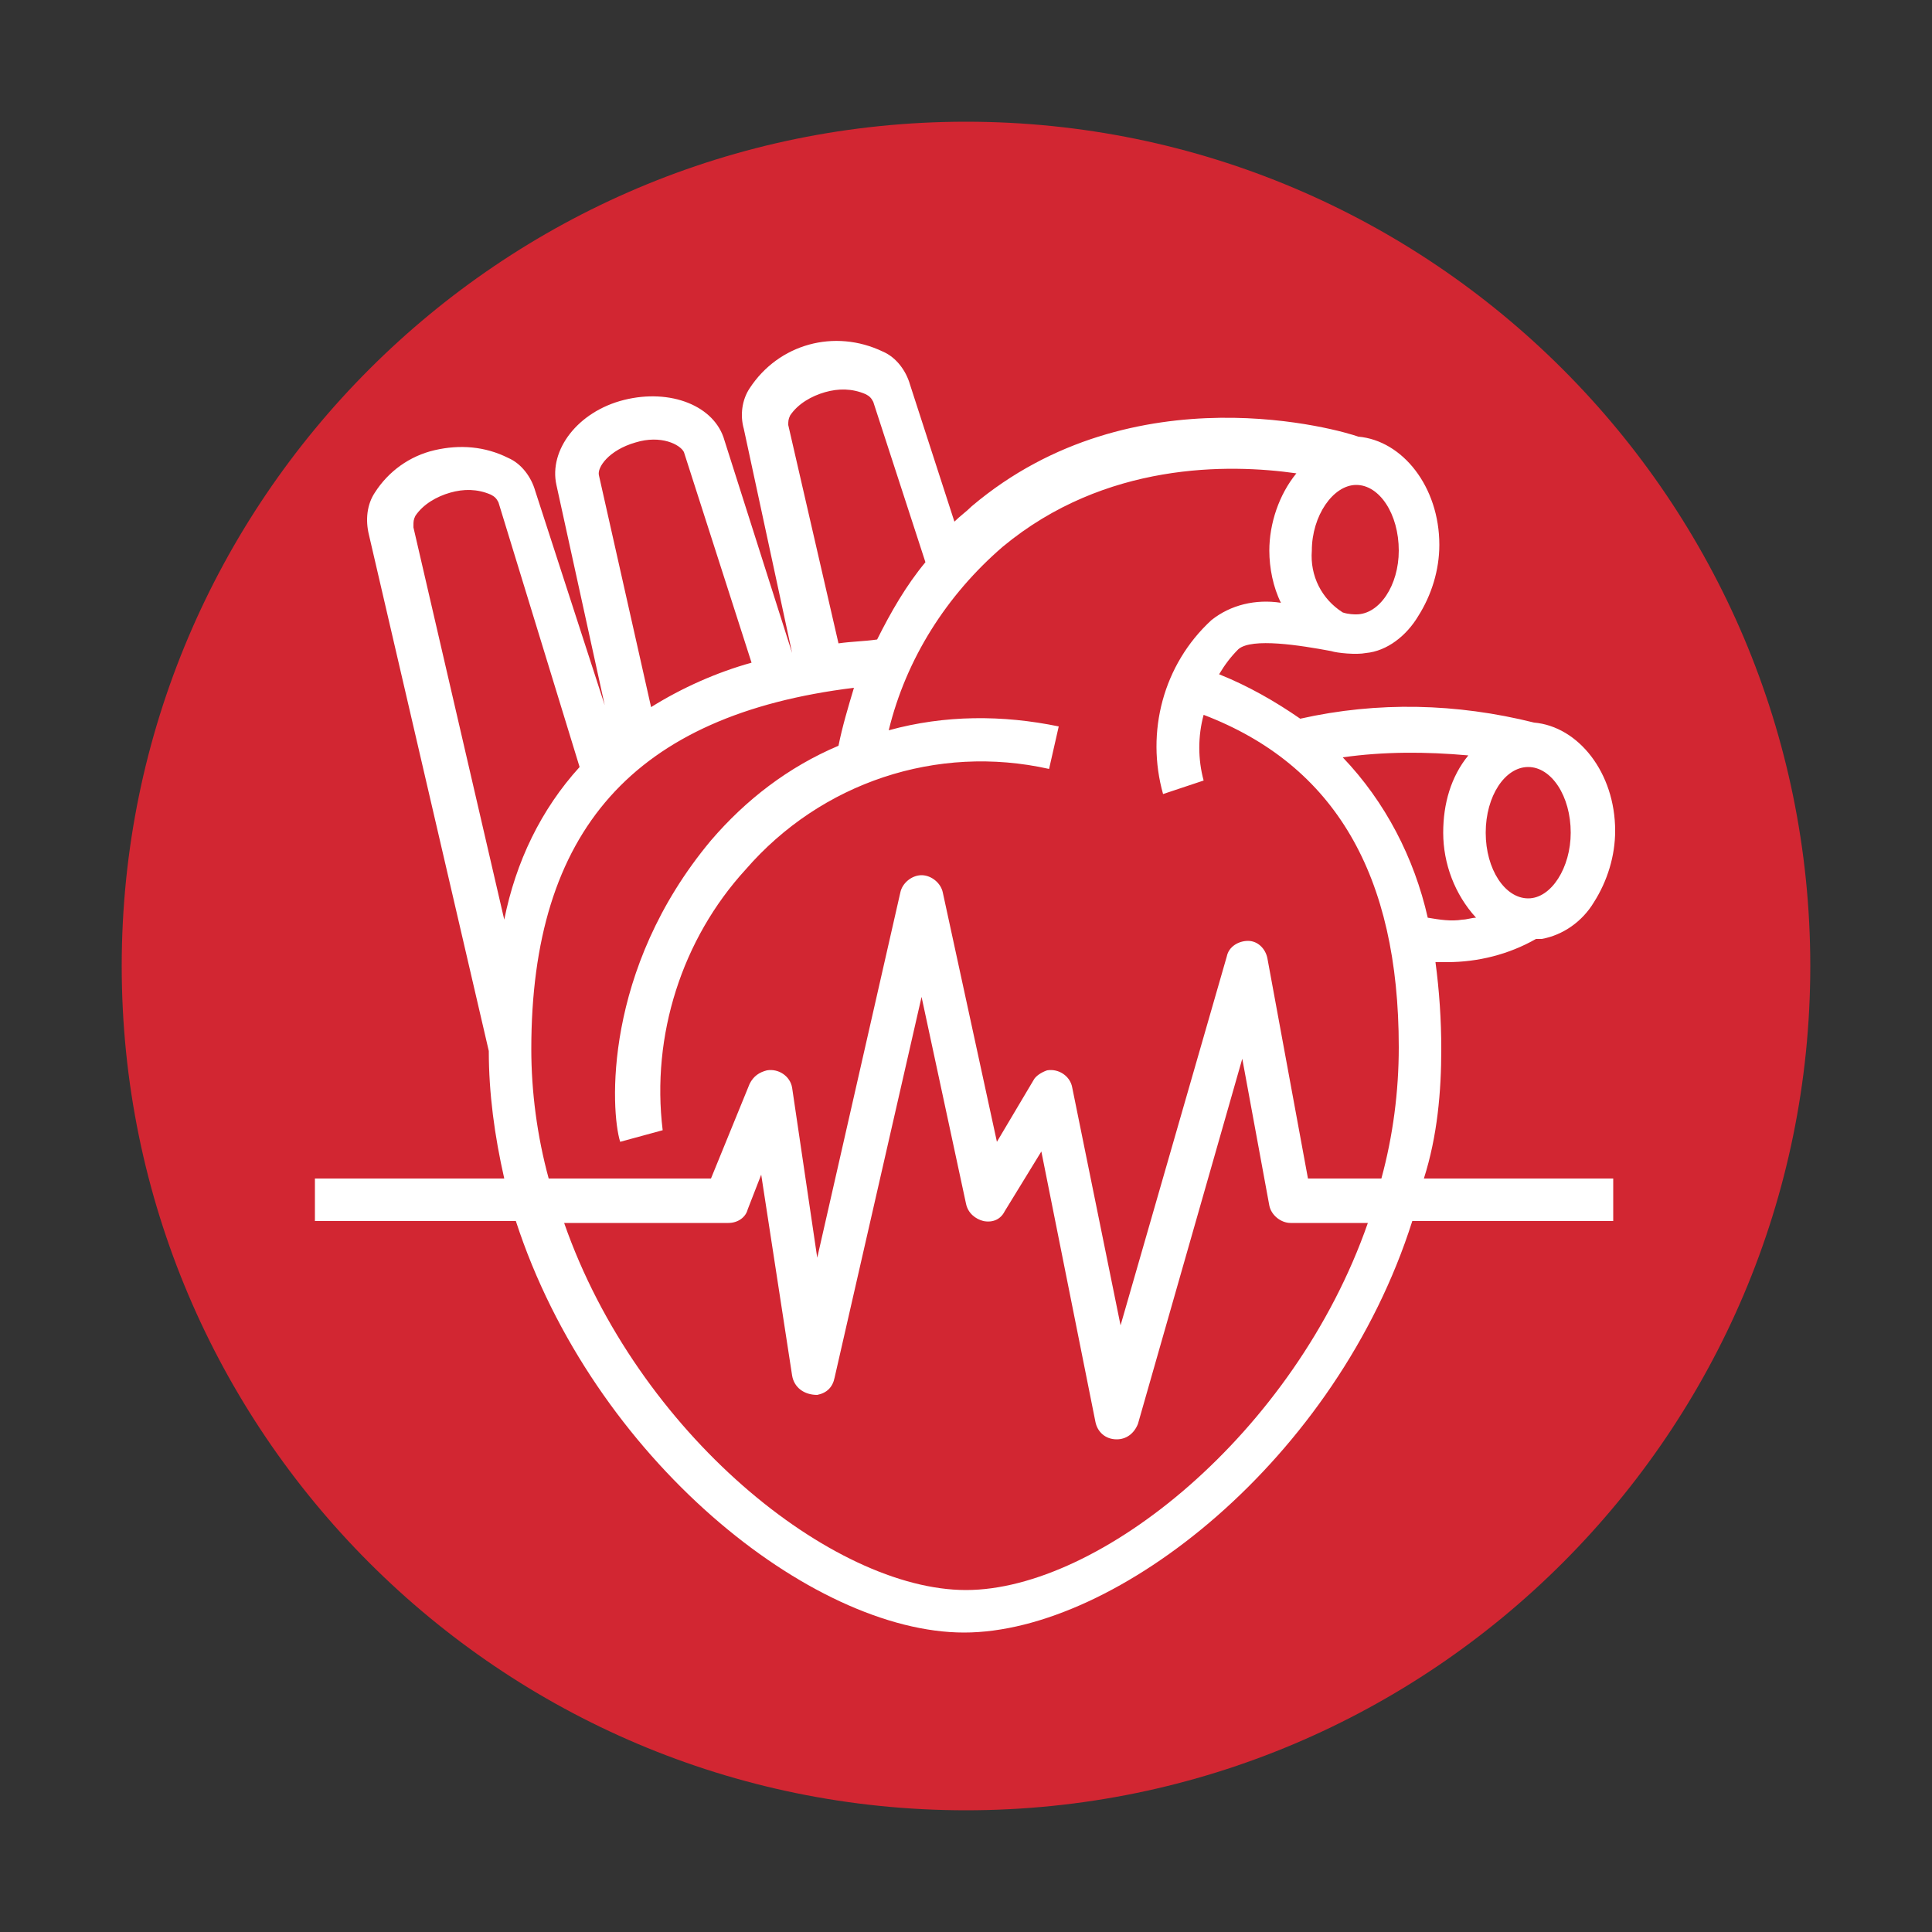
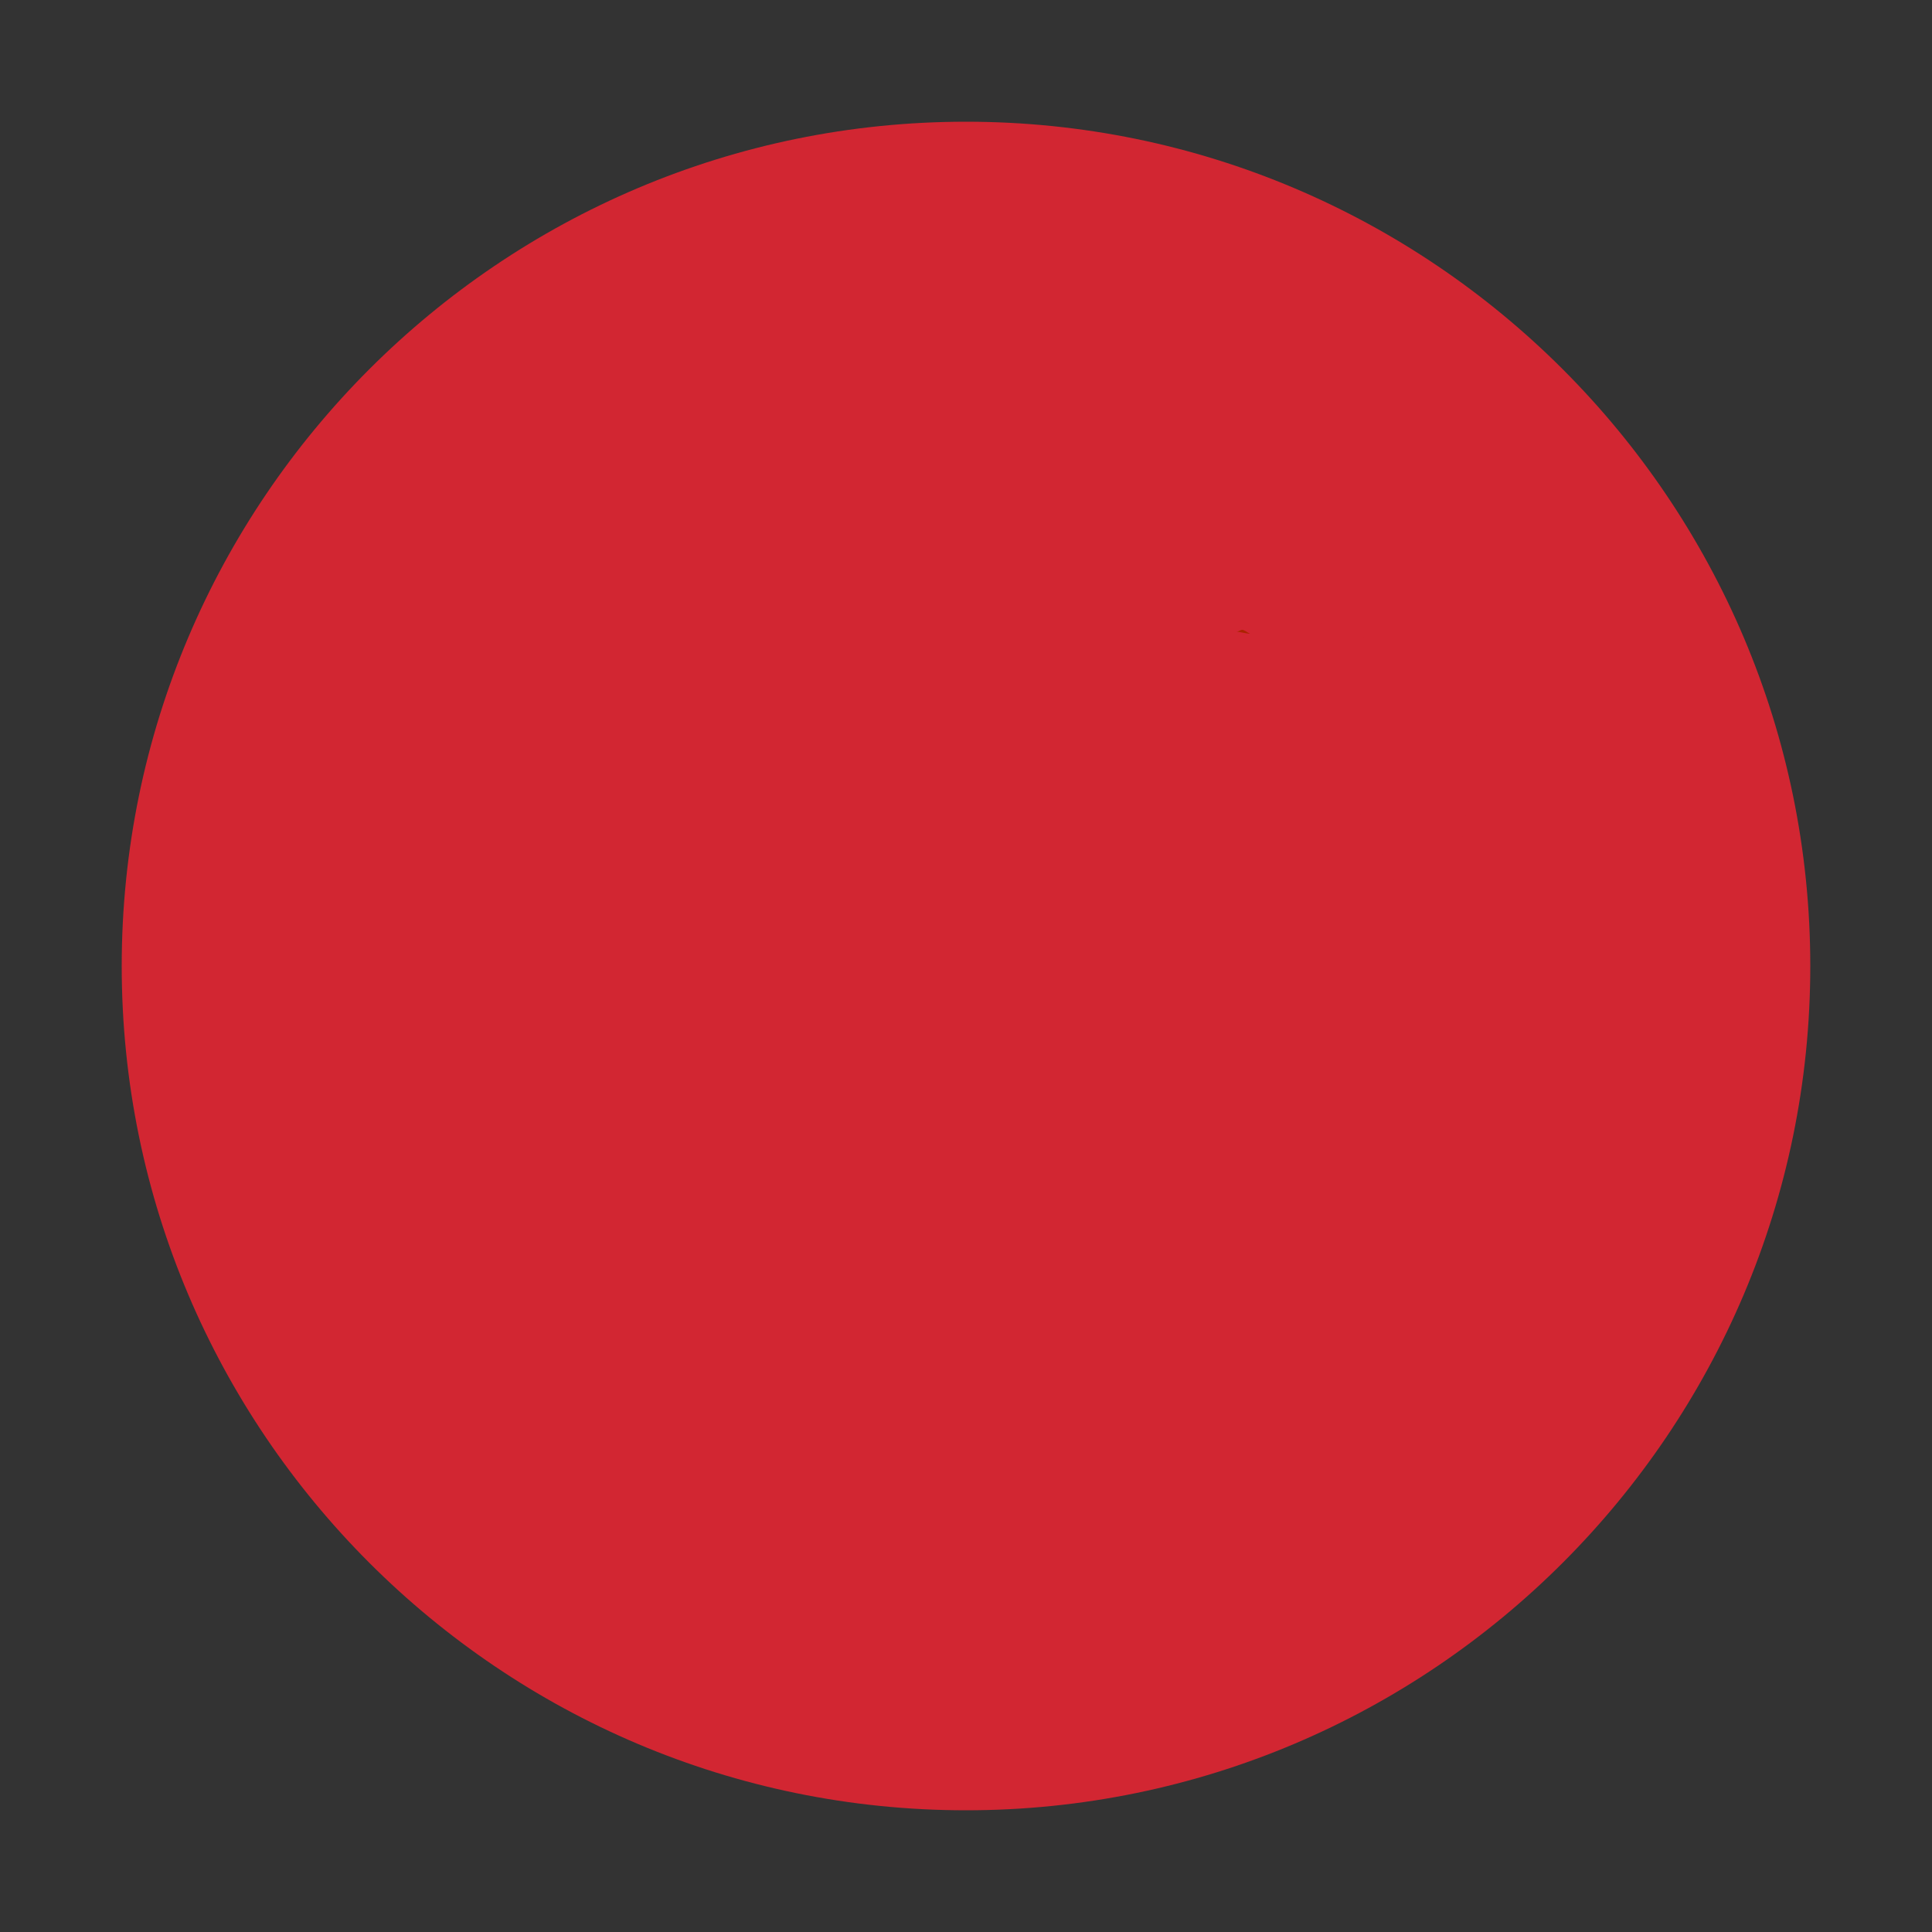
<svg xmlns="http://www.w3.org/2000/svg" version="1.1" id="Layer_1" x="0px" y="0px" viewBox="0 0 100 100" style="enable-background:new 0 0 100 100;" xml:space="preserve">
  <rect x="0" y="0" width="100" height="100" fill="#333333" stroke="none" />
  <style type="text/css">
	.st0{fill:#D22632;}
	.st1{fill:#AB2300;}
	.st2{fill:#FFFFFF;}
</style>
  <g>
    <g>
      <path class="st0" d="M50,6.3L50,6.3C25.9,6.3,6.3,25.9,6.3,50v0c0,24.1,19.6,43.7,43.7,43.7h0c24.1,0,43.7-19.6,43.7-43.7v0    C93.7,25.9,74.1,6.3,50,6.3z" />
    </g>
    <g>
      <path class="st0" d="M79.1,38.6c1.9,0,3.4,2,3.4,4.5c0,2.2-1.2,4-2.7,4.4h0c-0.2,0.1-0.4,0.1-0.6,0.1c-1.9,0-3.4-2-3.4-4.5    S77.3,38.6,79.1,38.6L79.1,38.6z" />
      <path class="st0" d="M79.1,38.6c-1.9,0-3.4,2-3.4,4.5s1.5,4.5,3.4,4.5c-1,0.6-2.2,1-3.4,1.1c-0.9,0.1-1.9,0-2.8-0.2    c-0.6-3.9-2.7-7.5-5.9-10C71.1,37.5,75.2,37.6,79.1,38.6L79.1,38.6z" />
      <path class="st0" d="M70.2,24c1.9,0,3.4,2,3.4,4.5c0,2.2-1.2,4-2.7,4.4h0C70.6,33,70.4,33,70.2,33c-0.3-0.1-0.6-0.1-1-0.2    c-1.6-0.8-2.5-2.5-2.4-4.3C66.8,26,68.3,24,70.2,24L70.2,24z" />
-       <path class="st0" d="M73.5,54.3c0,2.7-0.4,5.3-1.2,7.8C68.8,74.4,57.4,83.4,50,83.4s-18.8-9-22.4-21.3c-0.8-2.5-1.1-5.2-1.2-7.8    c0-6.6,1.8-11.2,4.8-14.3c0.5-0.5,1.1-1,1.6-1.5c2.2-1.6,4.7-2.8,7.4-3.4c0.7-0.2,1.4-0.3,2.1-0.4c1.2-0.2,2.4-0.3,3.6-0.4    c0.8-1.7,1.8-3.4,3-4.8c0.6-0.7,1.3-1.4,2.1-2.1c8.1-6.7,18.3-3.6,19-3.4c-1.9,0-3.4,2-3.4,4.5c-0.1,1.8,0.8,3.4,2.4,4.3    C67,32.4,64.5,32,63.4,33c-0.8,0.8-1.4,1.7-1.9,2.7c2,0.6,3.9,1.6,5.5,2.8c3.1,2.5,5.2,6,5.9,10C73.4,50.4,73.5,52.3,73.5,54.3    L73.5,54.3z" />
      <g>
        <path class="st1" d="M64.7,32.8c-0.2,0-0.5-0.1-0.7-0.1c0.1,0,0.2-0.1,0.3-0.1C64.4,32.6,64.5,32.7,64.7,32.8z" />
-         <path class="st0" d="M46.2,20.5l2.8,8.9c-1.2,1.4-2.3,3.1-3,4.8c-1.2,0.1-2.4,0.2-3.6,0.4l-2.7-12.4c-0.3-1.2,0.9-2.6,2.7-3     C44.2,18.8,45.9,19.3,46.2,20.5z" />
        <path class="st0" d="M36.4,23.1l3.8,12c-2.7,0.6-5.2,1.8-7.4,3.4l-3-13.6c-0.3-1.2,0.9-2.6,2.7-3C34.4,21.4,36.1,22,36.4,23.1z" />
-         <path class="st0" d="M26.7,25.8L31.3,40c-3,3.1-4.8,7.7-4.8,14.3l-6.3-26.8c-0.3-1.2,0.9-2.6,2.7-3C24.7,24,26.4,24.6,26.7,25.8z     " />
      </g>
      <g id="Heart_rate">
-         <path class="st2" d="M74.6,54.3c0-1.5-0.1-3-0.3-4.5c0.2,0,0.4,0,0.6,0c1.6,0,3.2-0.4,4.6-1.2l0.3,0c1.1-0.2,2.1-0.9,2.7-1.9     c0.7-1.1,1.1-2.4,1.1-3.7c0-3-1.9-5.4-4.2-5.6c-4-1-8.1-1.1-12.1-0.2c-1.3-0.9-2.7-1.7-4.2-2.3c0.3-0.5,0.6-0.9,1-1.3     c0.7-0.6,3.2-0.2,4.8,0.1c0.3,0.1,1.3,0.2,1.8,0.1c1.1-0.1,2.1-0.9,2.7-1.9c0.7-1.1,1.1-2.4,1.1-3.7c0-3-1.9-5.4-4.2-5.6     c-0.8-0.3-11.6-3.5-20,3.6c-0.3,0.3-0.6,0.5-0.9,0.8l-2.3-7.1c-0.2-0.7-0.7-1.4-1.4-1.7c-2.5-1.2-5.4-0.4-6.9,1.9     c-0.4,0.6-0.5,1.4-0.3,2.1L41,33.8c0,0,0,0,0,0l-3.5-11c-0.5-1.8-2.8-2.7-5.2-2.1c-2.4,0.6-3.9,2.6-3.5,4.4l2.5,11.4l-3.6-11.1     c-0.2-0.7-0.7-1.4-1.4-1.7c-1.2-0.6-2.5-0.7-3.8-0.4c-1.3,0.3-2.4,1.1-3.1,2.2c-0.4,0.6-0.5,1.4-0.3,2.2h0l6.2,26.7     c0,2.2,0.3,4.4,0.8,6.6h-9.8v2.2h10.4c4,12.3,15.3,21.3,23.2,21.3s19.3-9,23.2-21.3h10.4V61h-9.8C74.4,58.8,74.6,56.5,74.6,54.3     L74.6,54.3z M79.1,39.7c1.2,0,2.2,1.5,2.2,3.4c0,1.8-1,3.4-2.2,3.4c-1.2,0-2.2-1.5-2.2-3.4C76.9,41.2,77.9,39.7,79.1,39.7z      M70.2,25.1c1.2,0,2.2,1.5,2.2,3.4c0,1.8-1,3.3-2.2,3.3c-0.1,0-0.4,0-0.7-0.1c-1.1-0.7-1.7-1.9-1.6-3.2     C67.9,26.7,69,25.1,70.2,25.1L70.2,25.1z M40.8,22c0-0.2,0-0.3,0.1-0.5c0.4-0.6,1.1-1,1.8-1.2c0.7-0.2,1.4-0.2,2.1,0.1     c0.2,0.1,0.3,0.2,0.4,0.4l2.7,8.3c-1,1.2-1.8,2.6-2.5,4c-0.7,0.1-1.3,0.1-2,0.2L40.8,22z M31,24.6c-0.1-0.4,0.5-1.3,1.9-1.7     c1.3-0.4,2.3,0.1,2.5,0.5l3.5,10.9c-1.8,0.5-3.6,1.3-5.2,2.3L31,24.6z M26.1,47.6l-4.7-20.3c0,0,0-0.1,0-0.1c0-0.2,0-0.3,0.1-0.5     c0.4-0.6,1.1-1,1.8-1.2c0.7-0.2,1.4-0.2,2.1,0.1c0.2,0.1,0.3,0.2,0.4,0.4L30,39.7C28,41.9,26.7,44.6,26.1,47.6L26.1,47.6z      M50,82.3c-6.9,0-17-8.1-20.8-19h8.5c0.5,0,0.9-0.3,1-0.7l0.7-1.8L41,71.2c0.1,0.6,0.6,1,1.3,1c0.5-0.1,0.8-0.4,0.9-0.9l4.5-19.7     L50,62.3c0.1,0.5,0.5,0.8,0.9,0.9c0.5,0.1,0.9-0.1,1.1-0.5l1.9-3.1l2.8,14c0.1,0.5,0.5,0.9,1.1,0.9h0c0.5,0,0.9-0.3,1.1-0.8     l5.4-18.9l1.4,7.6c0.1,0.5,0.6,0.9,1.1,0.9h4C67,74.2,56.9,82.3,50,82.3z M71.5,61h-3.8l-2.1-11.4c-0.1-0.5-0.5-0.9-1-0.9     c-0.5,0-1,0.3-1.1,0.8L58,68.6l-2.5-12.3c-0.1-0.6-0.7-1-1.3-0.9c-0.3,0.1-0.6,0.3-0.7,0.5l-1.9,3.2l-2.8-12.9     c-0.1-0.5-0.6-0.9-1.1-0.9h0c-0.5,0-1,0.4-1.1,0.9l-4.3,18.9L41,56.3c-0.1-0.6-0.7-1-1.3-0.9c-0.4,0.1-0.7,0.3-0.9,0.7l-2,4.9     h-8.4c-0.6-2.2-0.9-4.5-0.9-6.7c0-11.3,5.3-17.3,16.7-18.7c-0.3,1-0.6,2-0.8,3c-2.6,1.1-4.8,2.8-6.6,4.9     c-5.6,6.7-5.2,14-4.7,15.6l2.2-0.6c-0.6-4.9,1-9.9,4.3-13.5c3.9-4.5,9.9-6.5,15.7-5.2l0.5-2.2c-2.9-0.6-5.9-0.6-8.8,0.2     c0.9-3.7,3-7,5.9-9.5c5.3-4.4,11.7-4.3,15.2-3.8c-0.9,1.1-1.4,2.6-1.4,4c0,0.9,0.2,1.9,0.6,2.7c-1.3-0.2-2.6,0.1-3.6,0.9     c-2.5,2.3-3.4,5.8-2.5,9l2.1-0.7c-0.3-1.1-0.3-2.3,0-3.4c6.8,2.6,10.1,8.3,10.1,17.2C72.4,56.5,72.1,58.8,71.5,61L71.5,61z      M69.5,39.2c2.1-0.3,4.3-0.3,6.5-0.1c-0.9,1.1-1.3,2.5-1.3,4c0,1.6,0.6,3.2,1.7,4.4c-0.2,0-0.5,0.1-0.7,0.1     c-0.6,0.1-1.2,0-1.8-0.1C73.2,44.4,71.7,41.5,69.5,39.2L69.5,39.2z" />
-       </g>
+         </g>
    </g>
  </g>
</svg>